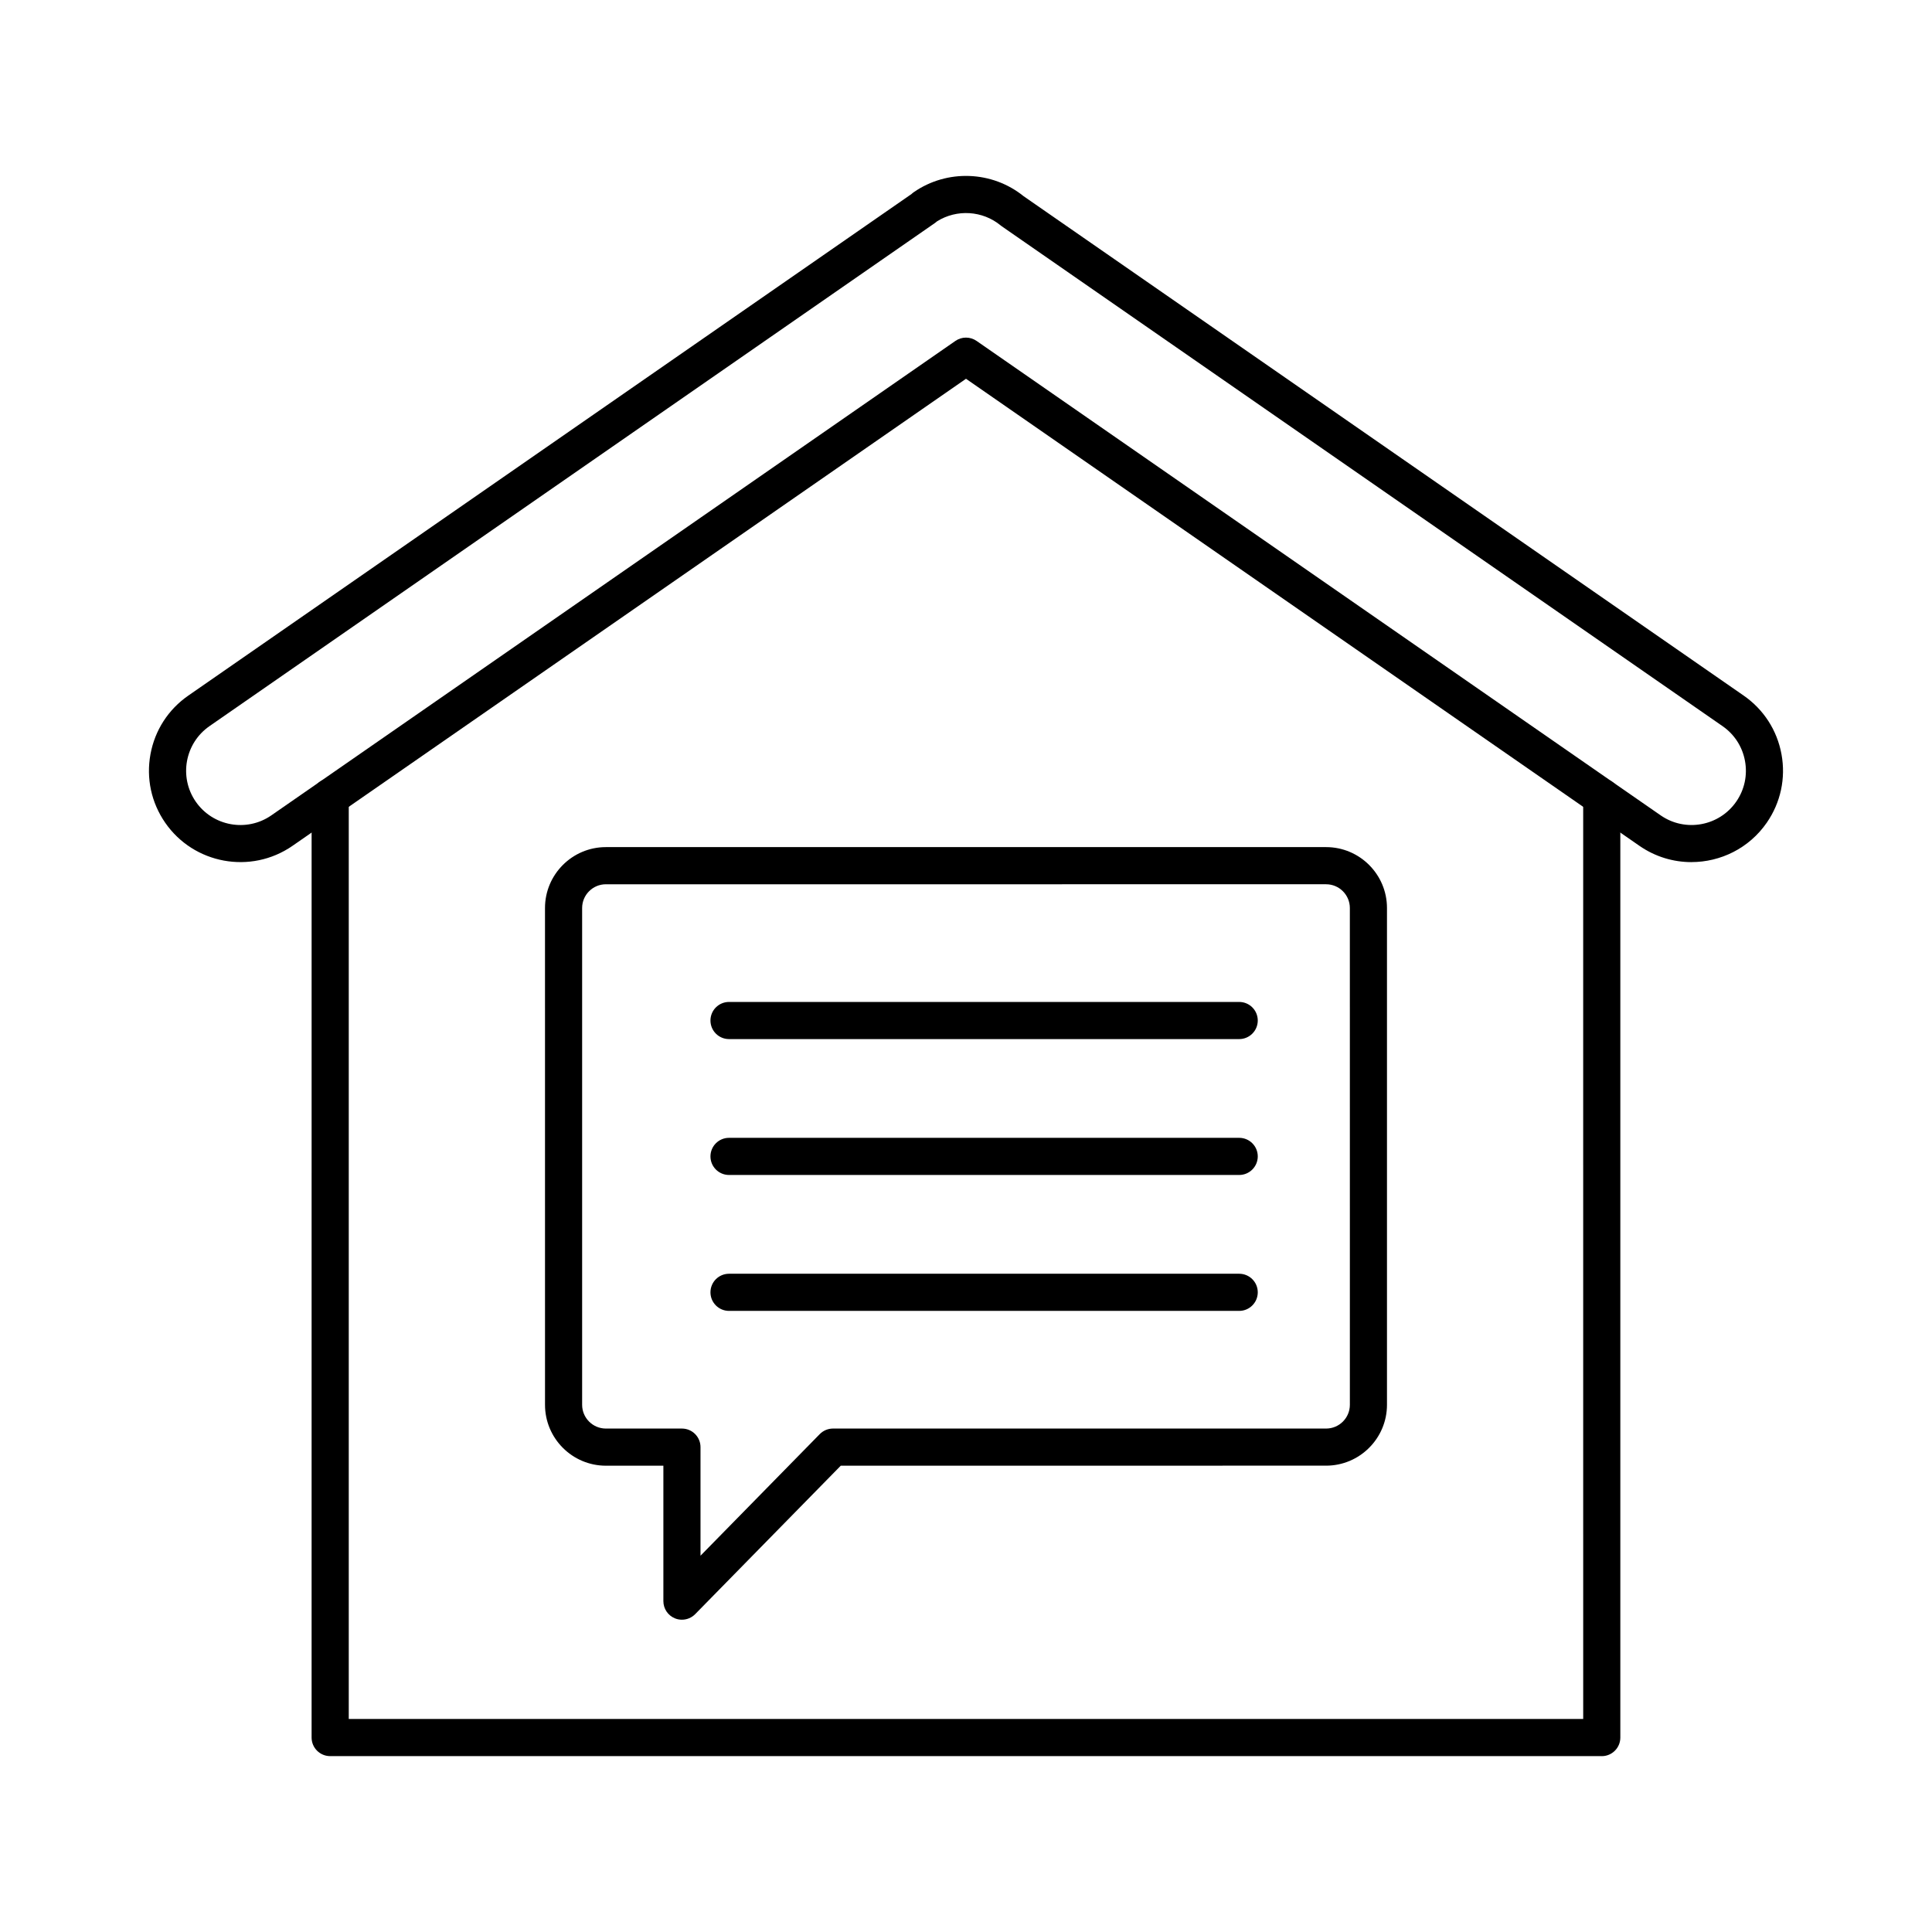
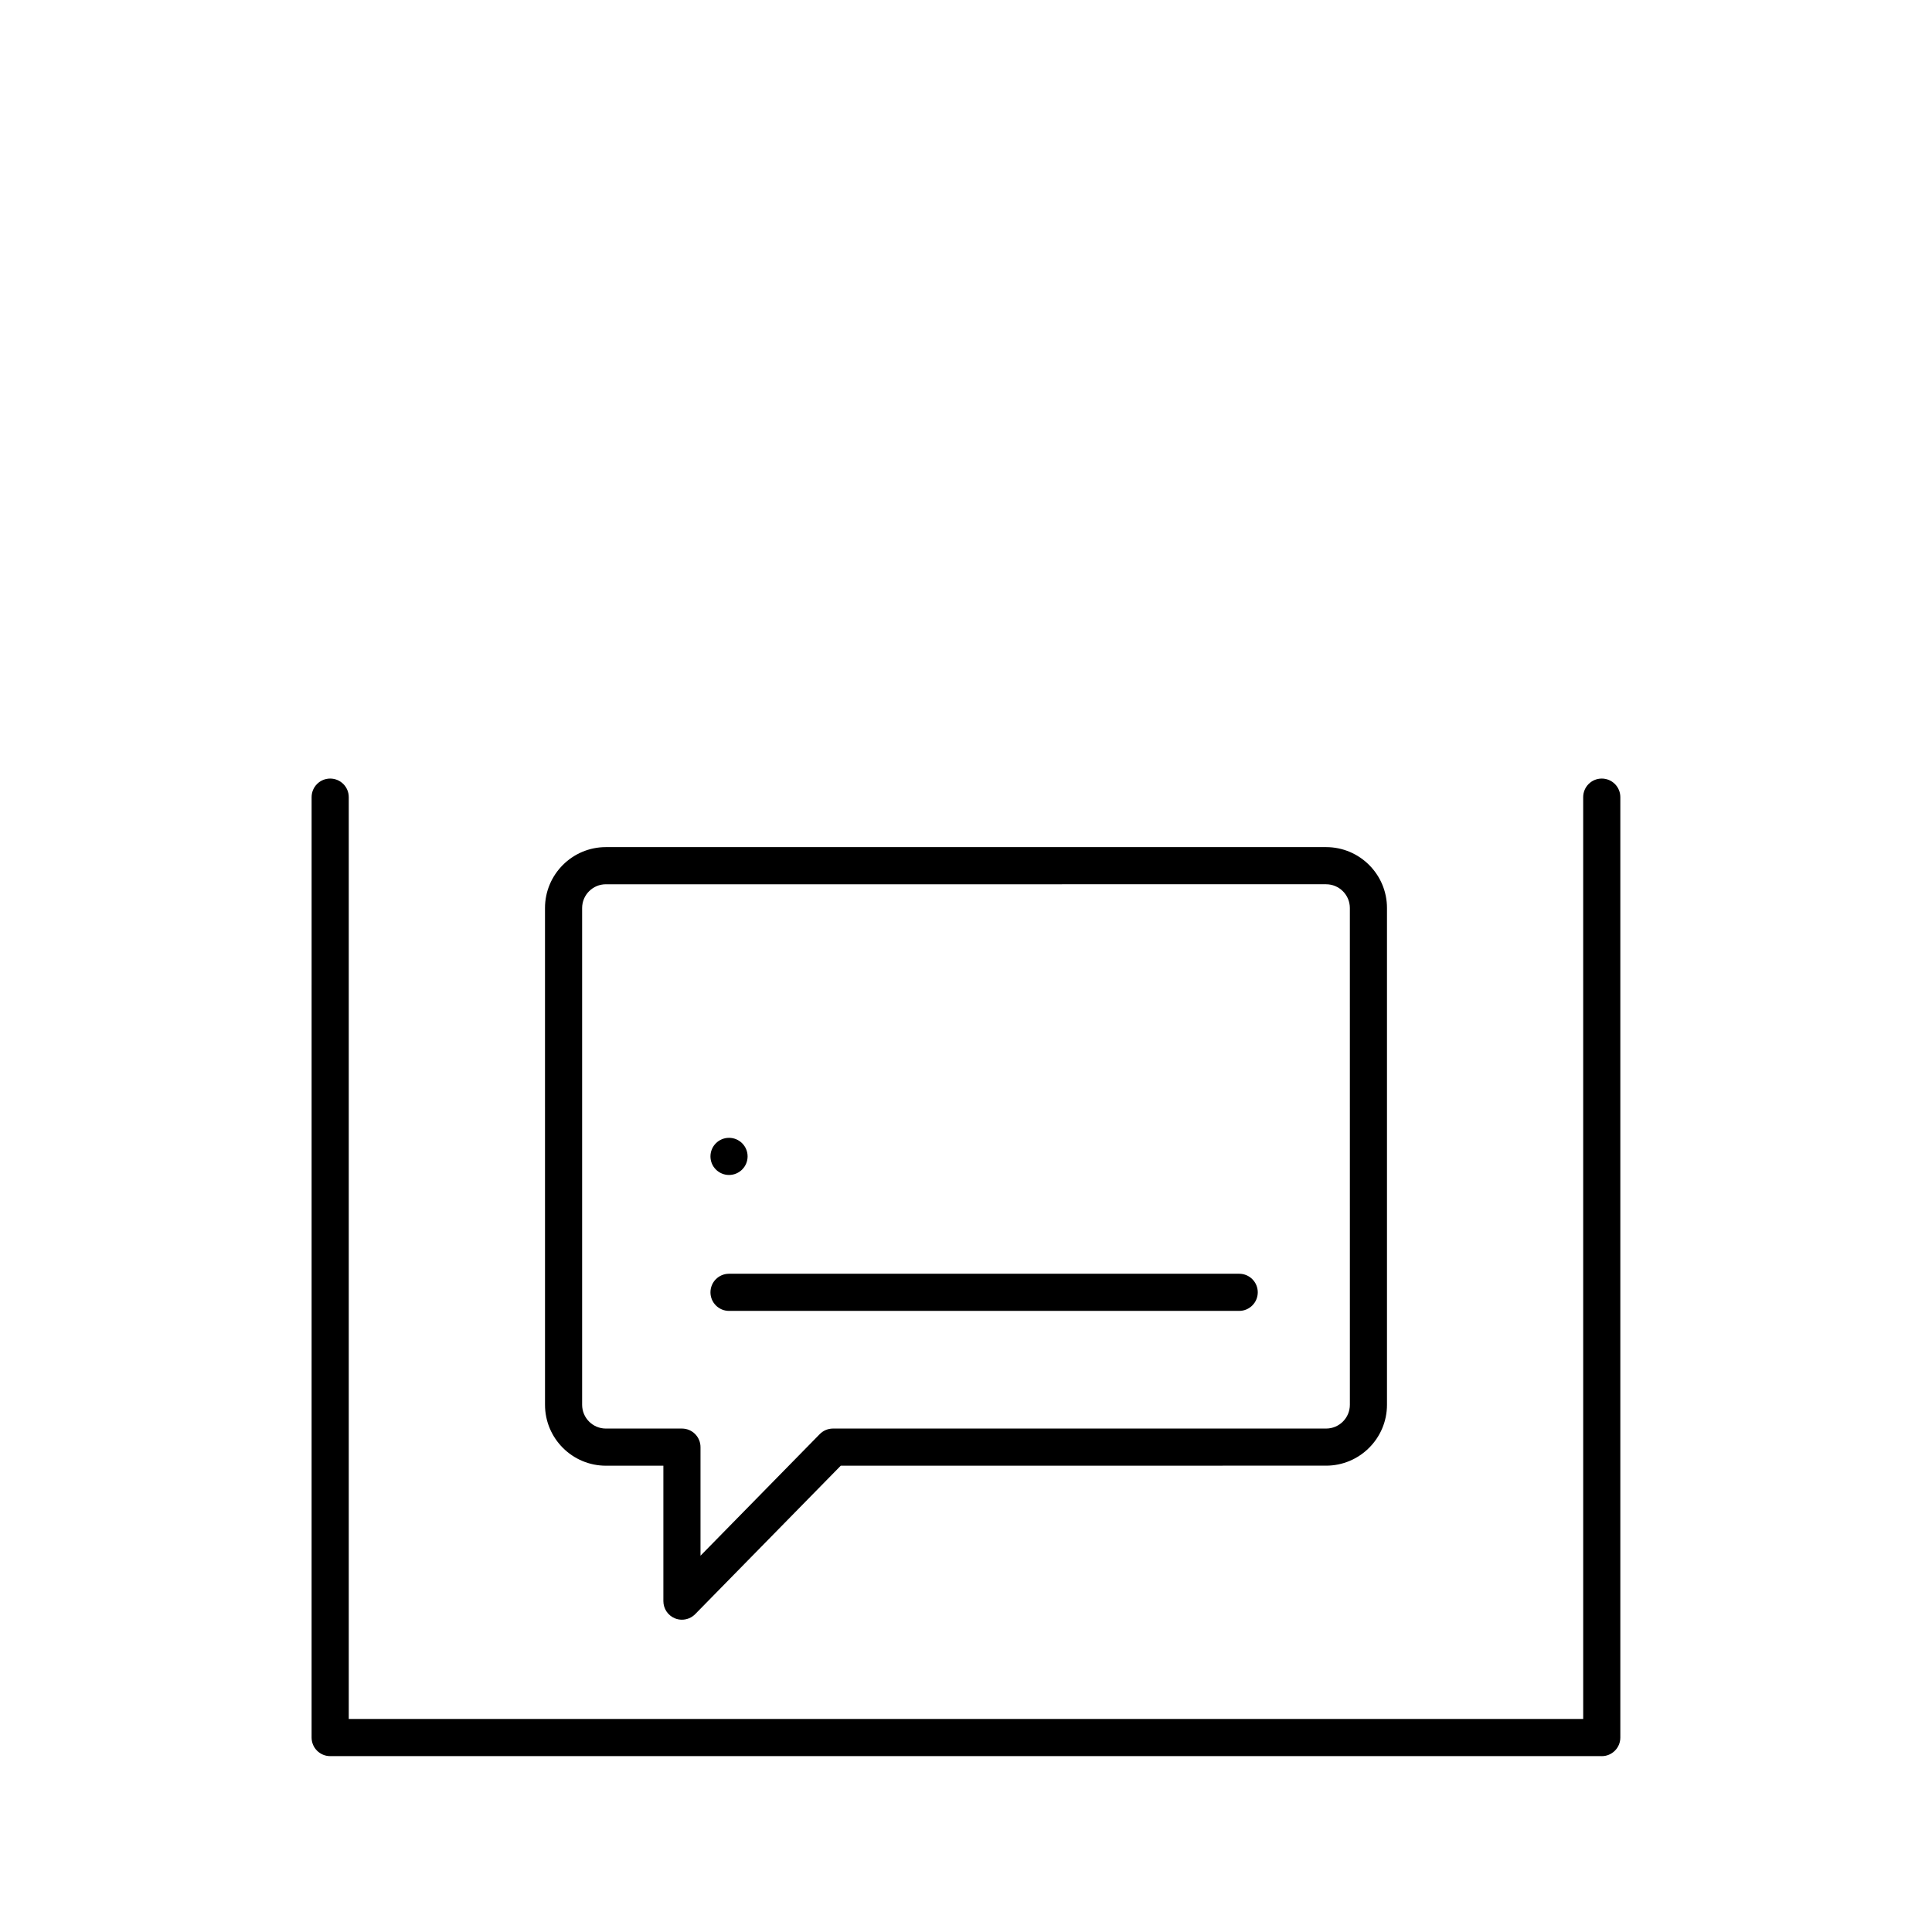
<svg xmlns="http://www.w3.org/2000/svg" fill="#000000" width="800px" height="800px" version="1.1" viewBox="144 144 512 512">
  <g>
-     <path d="m592.25 372.47c-4.746 0-9.535-1.387-13.73-4.281l-178.52-123.81-178.52 123.8c-11.004 7.594-26.121 4.828-33.711-6.164-3.676-5.324-5.059-11.766-3.894-18.129s4.734-11.891 10.055-15.566l191.64-132.91c0.18-0.176 0.375-0.336 0.586-0.48 8.836-6.125 20.773-5.68 29.113 1.066l190.79 132.32c5.316 3.672 8.891 9.203 10.055 15.566 1.168 6.367-0.219 12.805-3.894 18.129-4.695 6.801-12.273 10.453-19.973 10.453zm-192.25-139c0.98 0 1.961 0.293 2.805 0.879l181.32 125.75c6.519 4.5 15.5 2.856 20.004-3.672 2.184-3.16 3.004-6.984 2.312-10.766s-2.812-7.062-5.977-9.246l-190.96-132.43c-0.109-0.078-0.219-0.16-0.324-0.246-4.793-3.949-11.637-4.356-16.867-1.074-0.16 0.148-0.332 0.285-0.512 0.41l-192.26 133.34c-0.004 0.004-0.008 0.004-0.008 0.008-6.527 4.508-8.172 13.484-3.664 20.012 4.508 6.527 13.484 8.172 20.012 3.664l181.31-125.75c0.844-0.586 1.824-0.879 2.805-0.879zm-203.26 98.898h0.012z" />
    <path d="m568.49 609.39h-336.99c-2.719 0-4.922-2.203-4.922-4.922l0.004-249.22c0-2.719 2.203-4.922 4.922-4.922s4.922 2.203 4.922 4.922v244.3h327.14l-0.004-244.3c0-2.719 2.203-4.922 4.922-4.922s4.922 2.203 4.922 4.922v249.23c-0.004 2.715-2.203 4.918-4.922 4.918z" />
-     <path d="m472.4 419.37h-135.2c-2.719 0-4.922-2.203-4.922-4.922s2.203-4.922 4.922-4.922h135.2c2.719 0 4.922 2.203 4.922 4.922-0.004 2.719-2.207 4.922-4.922 4.922z" />
-     <path d="m472.4 455.38h-135.2c-2.719 0-4.922-2.203-4.922-4.922s2.203-4.922 4.922-4.922h135.2c2.719 0 4.922 2.203 4.922 4.922-0.004 2.719-2.207 4.922-4.922 4.922z" />
+     <path d="m472.4 455.38h-135.2c-2.719 0-4.922-2.203-4.922-4.922s2.203-4.922 4.922-4.922c2.719 0 4.922 2.203 4.922 4.922-0.004 2.719-2.207 4.922-4.922 4.922z" />
    <path d="m472.4 491.4h-135.2c-2.719 0-4.922-2.203-4.922-4.922s2.203-4.922 4.922-4.922h135.2c2.719 0 4.922 2.203 4.922 4.922-0.004 2.719-2.207 4.922-4.922 4.922z" />
    <path d="m324.72 573.24c-0.625 0-1.258-0.117-1.859-0.363-1.852-0.758-3.059-2.555-3.059-4.555v-35.895h-15.23c-8.898 0-16.137-7.238-16.137-16.137l-0.004-131.66c0-8.898 7.238-16.137 16.137-16.137h190.86c8.898 0 16.137 7.238 16.137 16.137v131.65c0 8.898-7.238 16.137-16.137 16.137l-128.61 0.004-38.582 39.34c-0.941 0.965-2.219 1.477-3.512 1.477zm-20.152-194.9c-3.473 0-6.297 2.824-6.297 6.297v131.65c0 3.473 2.824 6.297 6.297 6.297h20.152c2.719 0 4.922 2.203 4.922 4.922v28.773l31.598-32.219c0.926-0.945 2.191-1.477 3.512-1.477h130.68c3.473 0 6.297-2.824 6.297-6.297l-0.004-131.65c0-3.473-2.824-6.297-6.297-6.297z" />
  </g>
</svg>